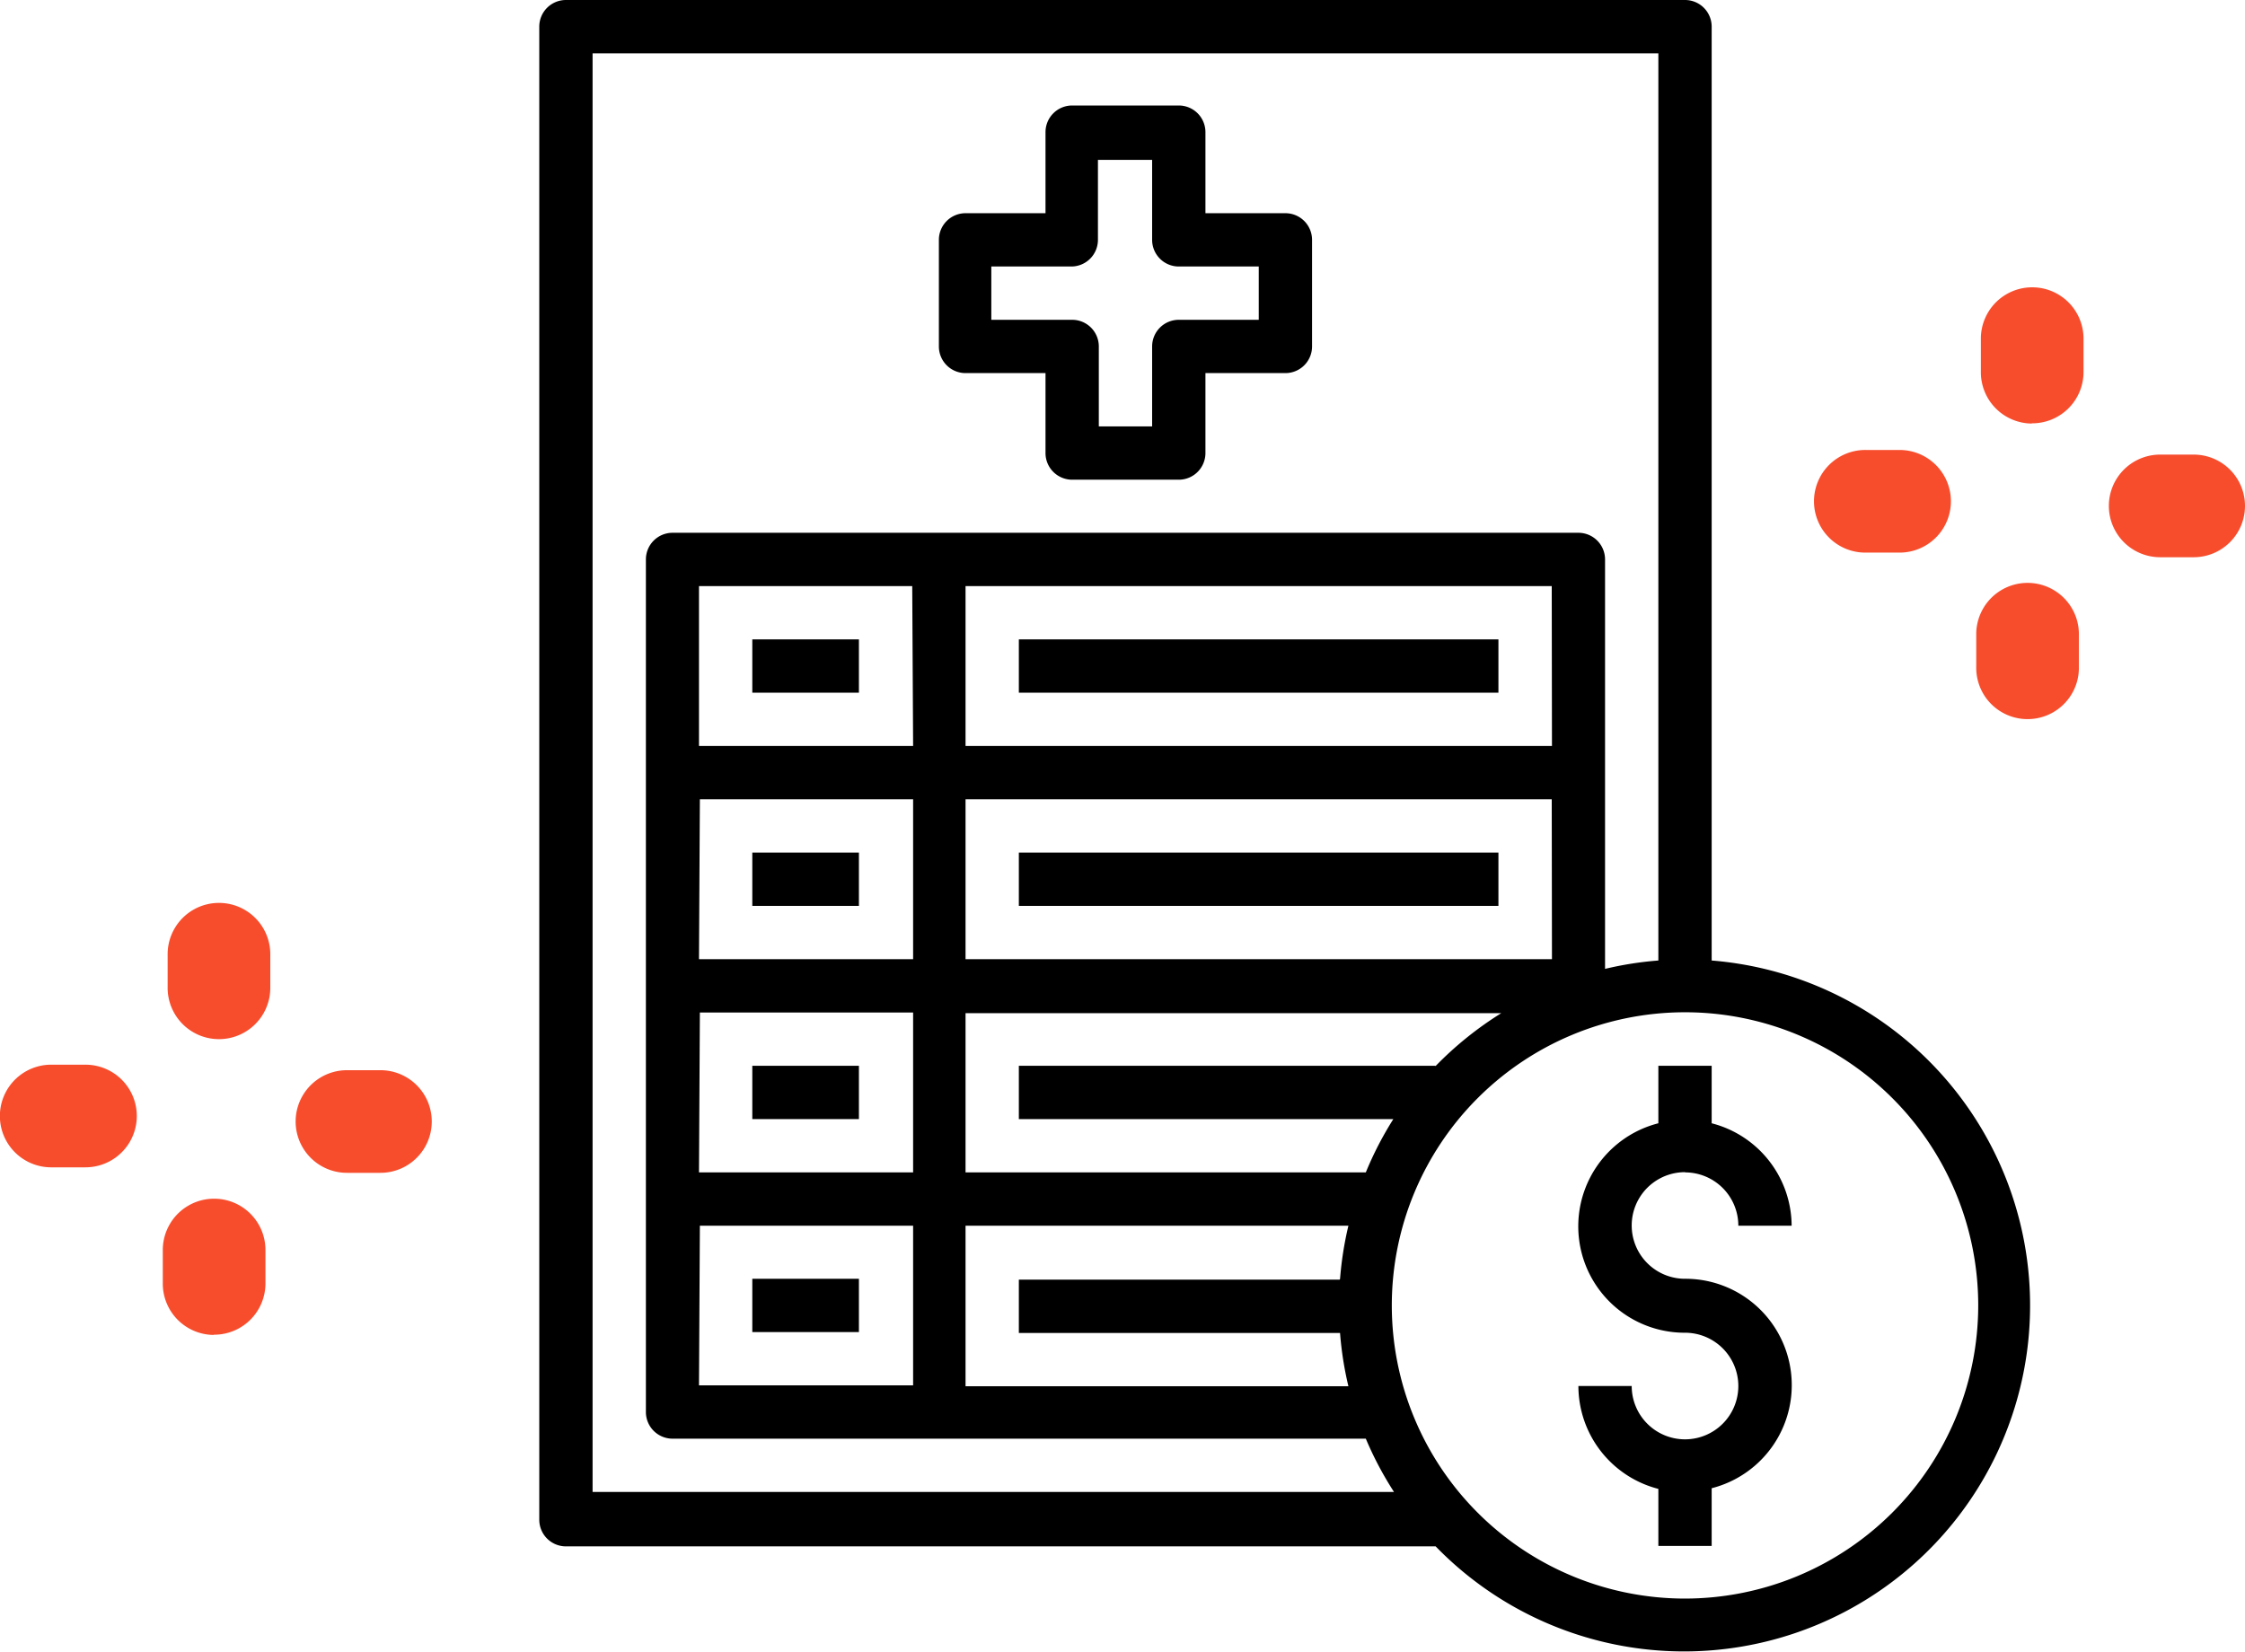
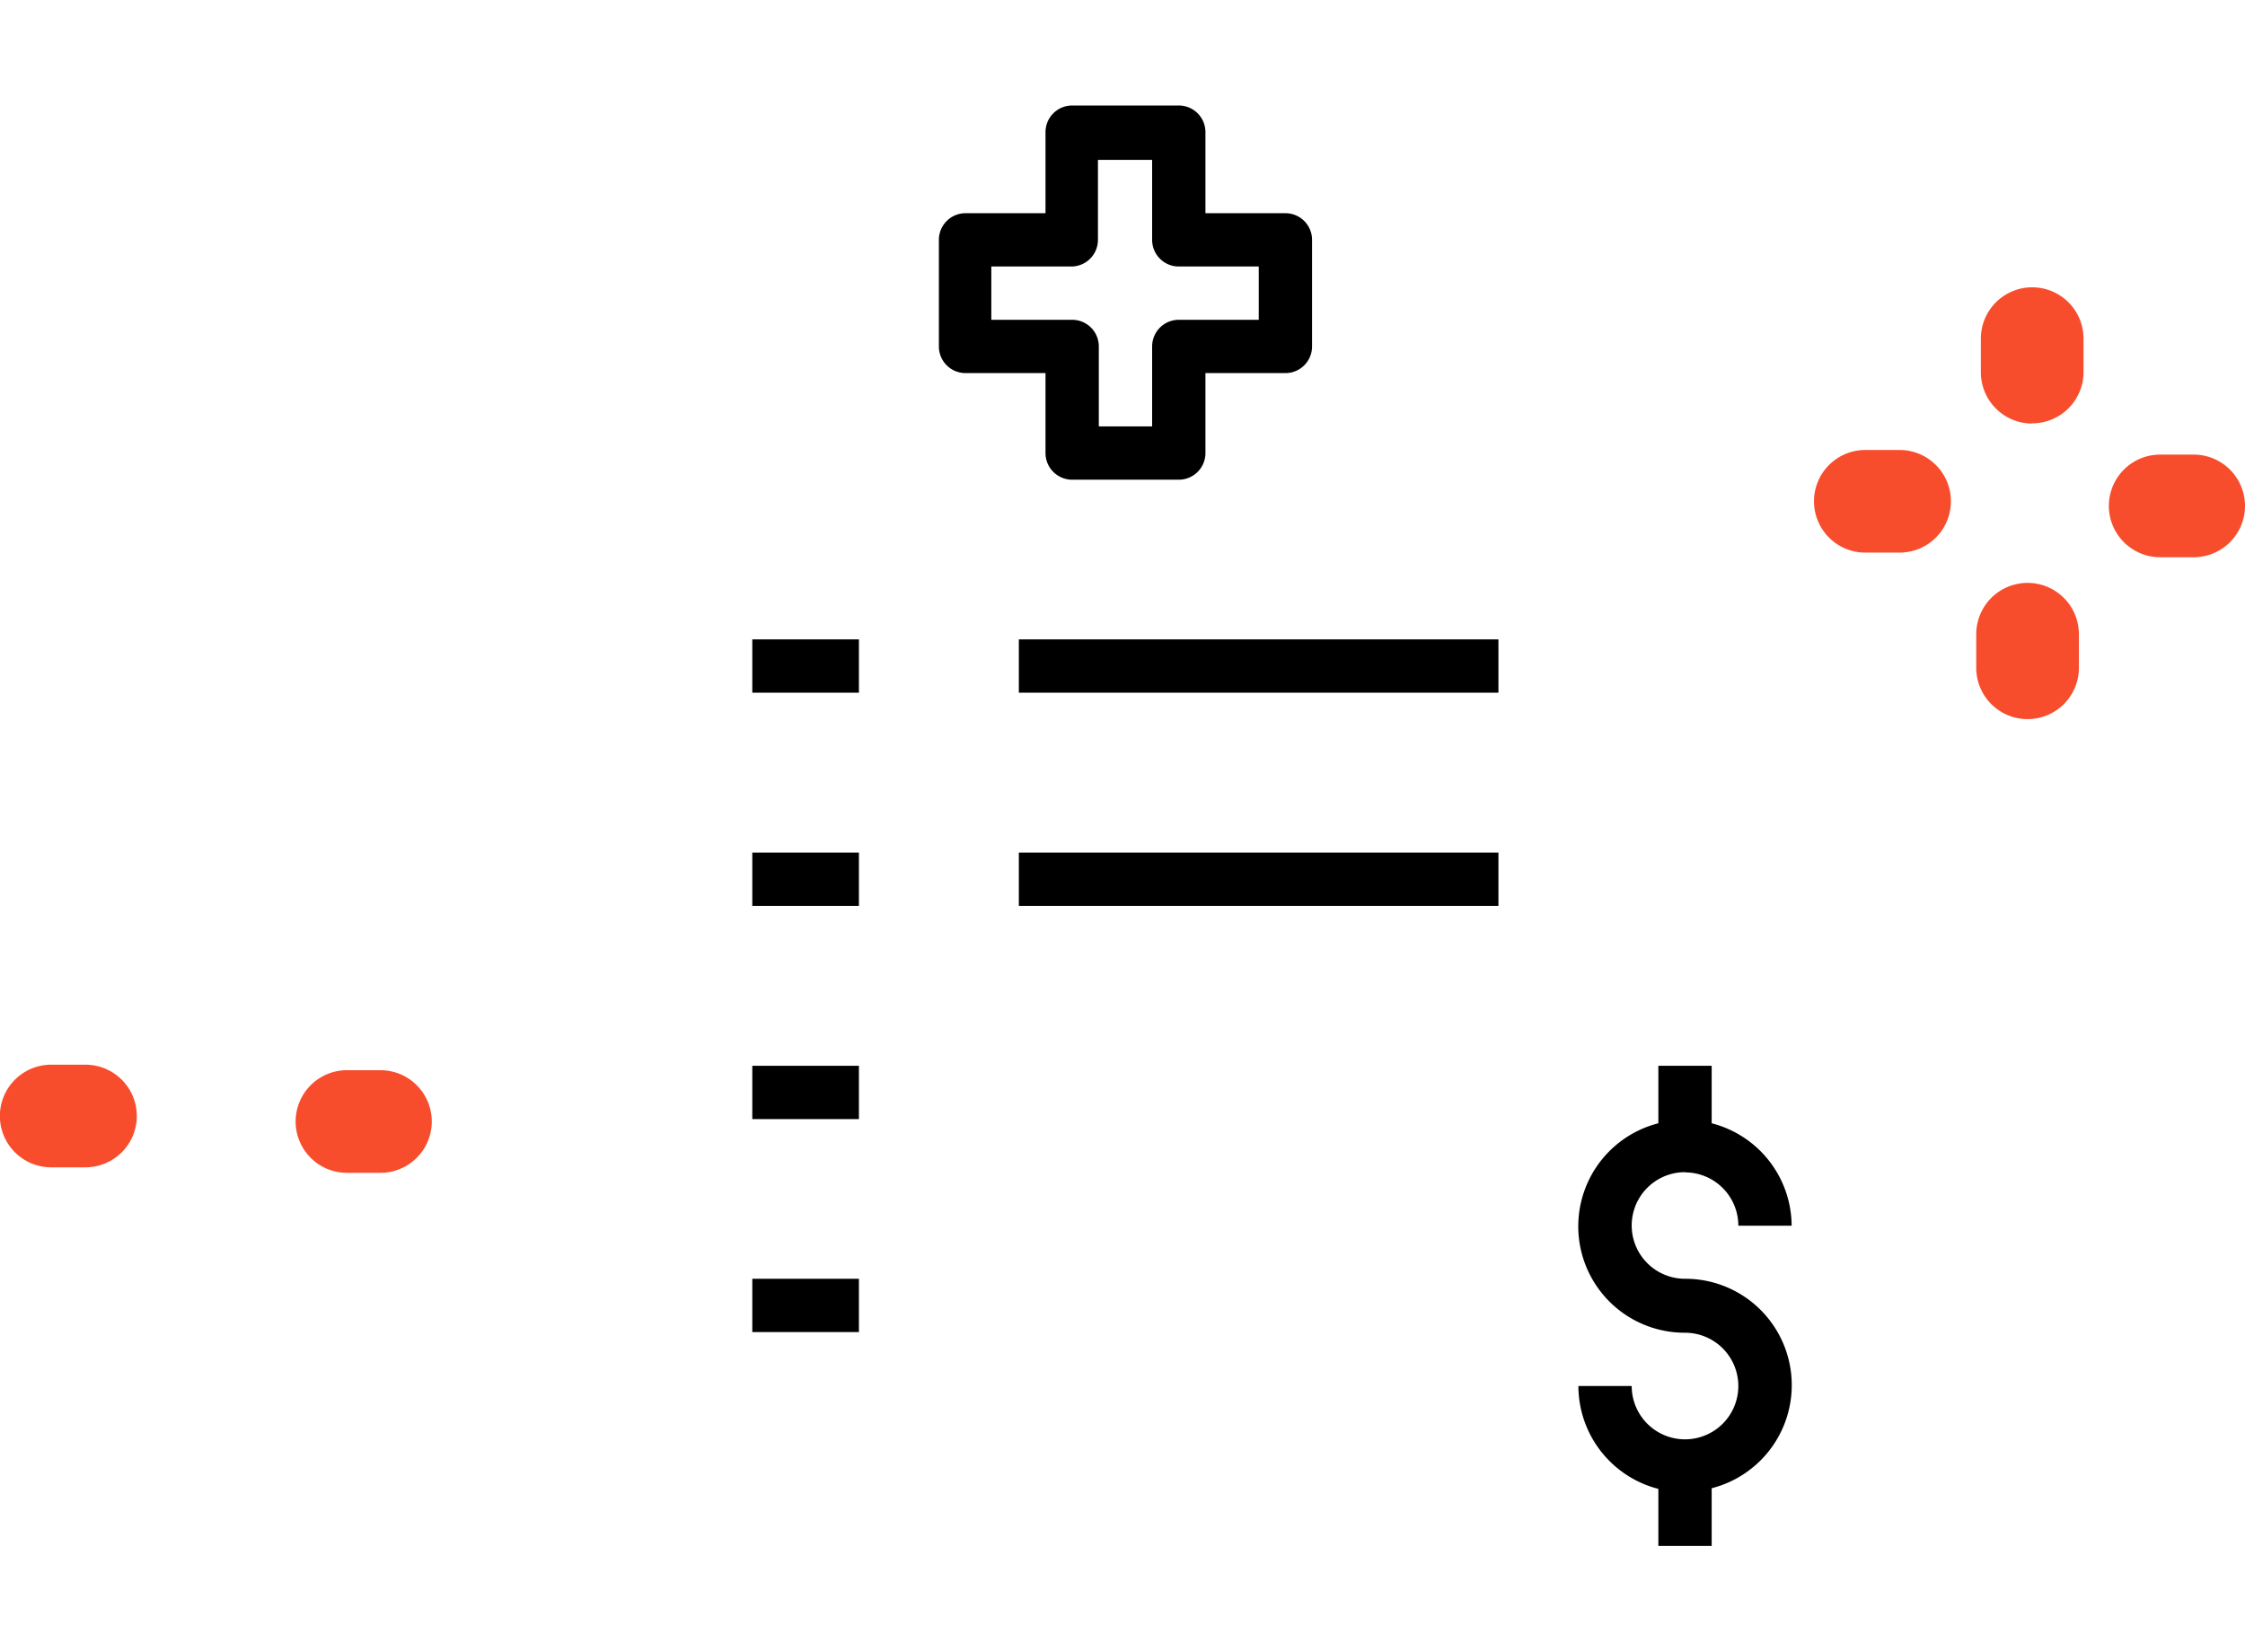
<svg xmlns="http://www.w3.org/2000/svg" id="Camada_1" data-name="Camada 1" viewBox="0 0 101.91 75">
  <defs>
    <style>.cls-1{fill:none;}.cls-2{clip-path:url(#clip-path);}.cls-3{fill:#f74d2d;}</style>
    <clipPath id="clip-path">
      <rect class="cls-1" width="101.91" height="75" />
    </clipPath>
  </defs>
  <title>Prancheta 71</title>
  <g class="cls-2">
-     <path class="cls-3" d="M9.9,47.18h0a2.33,2.33,0,0,1-2.29-2.37l0-1.52a2.33,2.33,0,1,1,4.66.07l0,1.52A2.33,2.33,0,0,1,9.9,47.18" />
-     <path class="cls-3" d="M9.68,60.61h0a2.33,2.33,0,0,1-2.29-2.37l0-1.52a2.33,2.33,0,1,1,4.66.07l0,1.52a2.33,2.33,0,0,1-2.33,2.29" />
    <path class="cls-3" d="M3.85,53h0L2.29,53a2.33,2.33,0,0,1,.07-4.66l1.52,0a2.33,2.33,0,0,1,0,4.66" />
    <path class="cls-3" d="M17.27,53.25h0l-1.52,0a2.33,2.33,0,0,1,0-4.66h0l1.52,0a2.33,2.33,0,0,1,0,4.66" />
    <path class="cls-3" d="M92.21,19.23h0a2.33,2.33,0,0,1-2.29-2.37l0-1.52a2.33,2.33,0,0,1,4.66.07l0,1.52a2.33,2.33,0,0,1-2.33,2.29" />
    <path class="cls-3" d="M92,32.65h0a2.33,2.33,0,0,1-2.29-2.37l0-1.52a2.33,2.33,0,0,1,4.66.07l0,1.52A2.33,2.33,0,0,1,92,32.65" />
    <path class="cls-3" d="M86.16,25.09h0l-1.52,0a2.33,2.33,0,0,1,.07-4.66l1.52,0a2.33,2.33,0,0,1,0,4.66" />
    <path class="cls-3" d="M99.58,25.3h0l-1.52,0a2.33,2.33,0,0,1,0-4.66h0l1.52,0a2.33,2.33,0,0,1,0,4.66" />
    <path d="M43.83,16.94h3.63v3.63a1.21,1.21,0,0,0,1.21,1.21h4.84a1.21,1.21,0,0,0,1.21-1.21V16.94h3.63a1.21,1.21,0,0,0,1.21-1.21V10.89a1.21,1.21,0,0,0-1.21-1.21H54.72V6a1.21,1.21,0,0,0-1.21-1.21H48.67A1.21,1.21,0,0,0,47.46,6V9.68H43.83a1.21,1.21,0,0,0-1.21,1.21v4.84a1.21,1.21,0,0,0,1.21,1.21M45,12.1h3.63a1.21,1.21,0,0,0,1.21-1.21V7.26H52.3v3.63a1.21,1.21,0,0,0,1.21,1.21h3.63v2.42H53.51a1.21,1.21,0,0,0-1.21,1.21v3.63H49.88V15.73a1.21,1.21,0,0,0-1.21-1.21H45Z" />
    <rect x="46.25" y="29.03" width="21.77" height="2.42" />
    <rect x="46.25" y="38.71" width="21.77" height="2.42" />
    <rect x="34.15" y="29.03" width="4.84" height="2.42" />
    <rect x="34.15" y="38.71" width="4.84" height="2.42" />
    <rect x="34.15" y="48.39" width="4.84" height="2.42" />
    <rect x="34.15" y="58.06" width="4.84" height="2.42" />
    <path d="M76.49,53.23a2.42,2.42,0,0,1,2.42,2.42h2.42A4.83,4.83,0,0,0,77.7,51V48.39H75.28V51a4.83,4.83,0,0,0,1.21,9.51,2.42,2.42,0,1,1-2.42,2.42H71.65a4.83,4.83,0,0,0,3.63,4.67v2.59H77.7V67.57a4.83,4.83,0,0,0-1.21-9.51,2.42,2.42,0,1,1,0-4.84" />
-     <path d="M77.7,43.61V1.21A1.21,1.21,0,0,0,76.49,0H25.69a1.21,1.21,0,0,0-1.21,1.21V69a1.21,1.21,0,0,0,1.21,1.21H65.17A15.71,15.71,0,1,0,77.7,43.61M26.9,67.74V2.42H75.28V43.61a15.52,15.52,0,0,0-2.42.38V25.4a1.21,1.21,0,0,0-1.21-1.21H30.53a1.21,1.21,0,0,0-1.21,1.21V64.11a1.21,1.21,0,0,0,1.21,1.21H62a15.67,15.67,0,0,0,1.28,2.42ZM65.17,48.39H46.25v2.42h17A15.55,15.55,0,0,0,62,53.23H43.83V46H68.15a15.77,15.77,0,0,0-3,2.42m-4.34,9.68H46.25v2.42H60.83a15.52,15.52,0,0,0,.38,2.42H43.83V55.65H61.21a15.65,15.65,0,0,0-.38,2.42m9.62-14.52H43.83V36.29H70.44Zm0-9.68H43.83V26.61H70.44Zm-29,0H31.73V26.61h9.68Zm-9.68,2.42h9.68v7.26H31.73Zm0,9.68h9.68v7.26H31.73Zm0,9.68h9.68V62.9H31.73ZM76.49,72.58A13.31,13.31,0,1,1,89.8,59.27,13.32,13.32,0,0,1,76.49,72.58" />
  </g>
</svg>